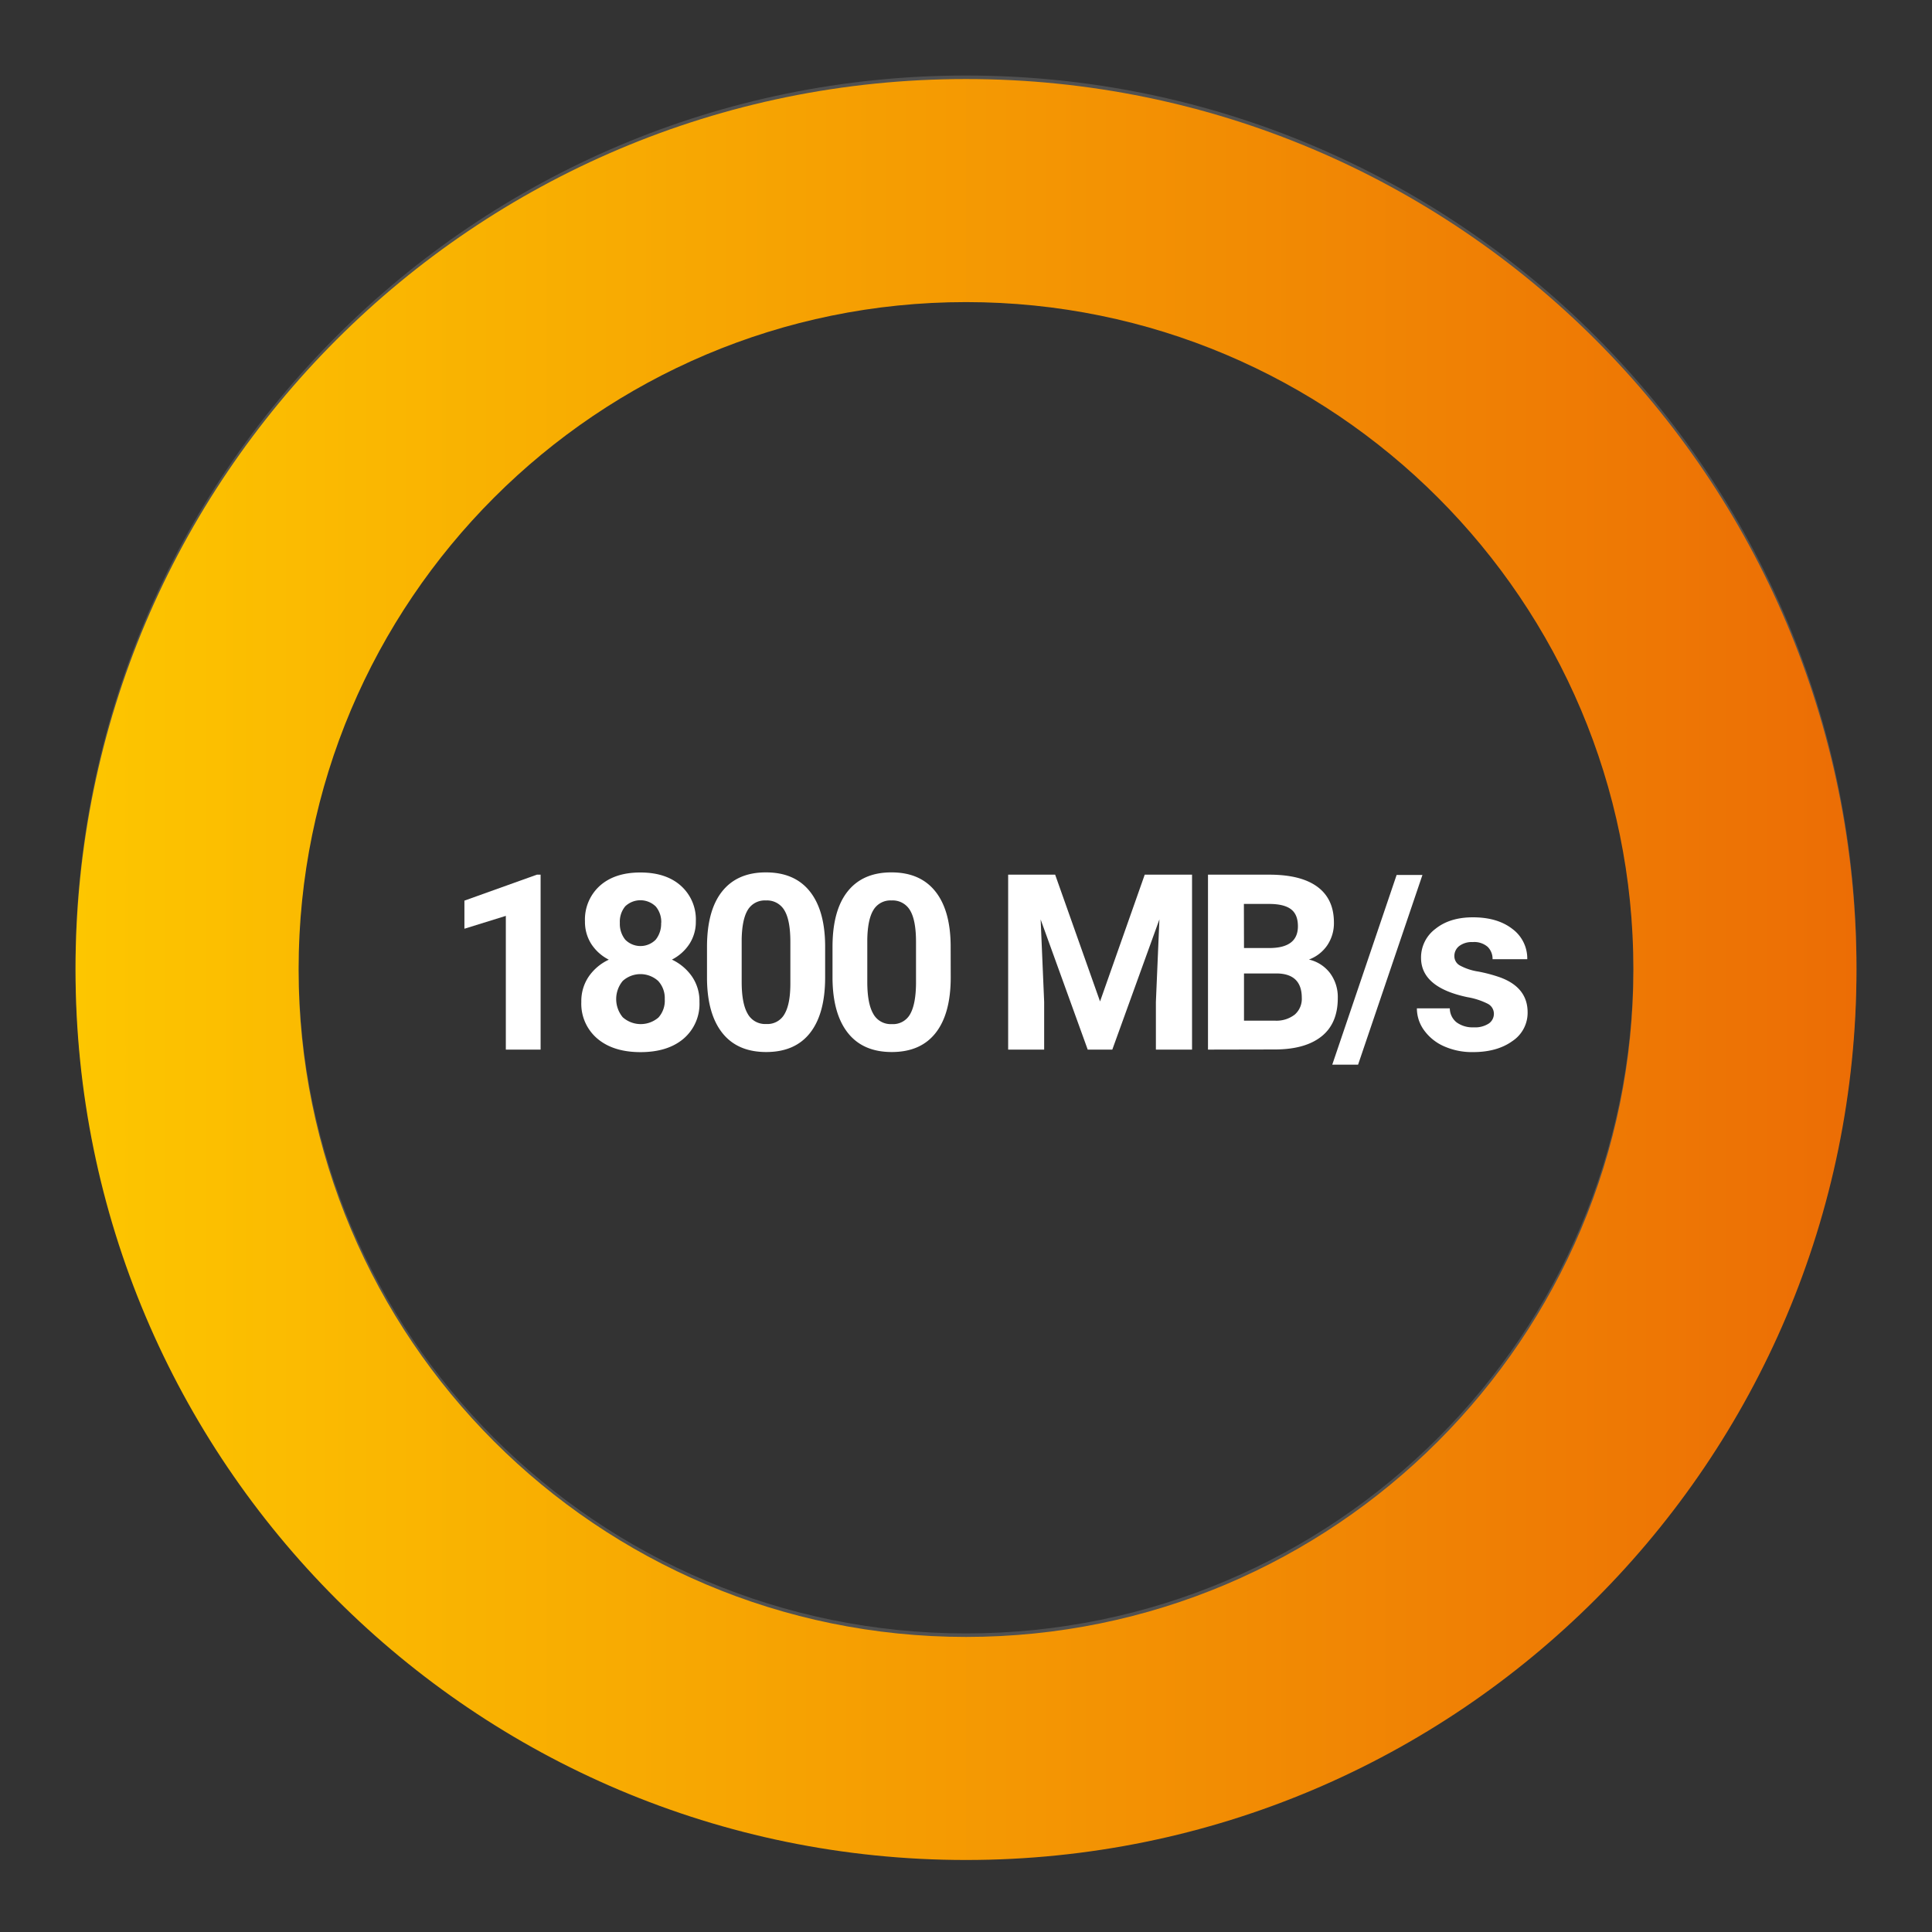
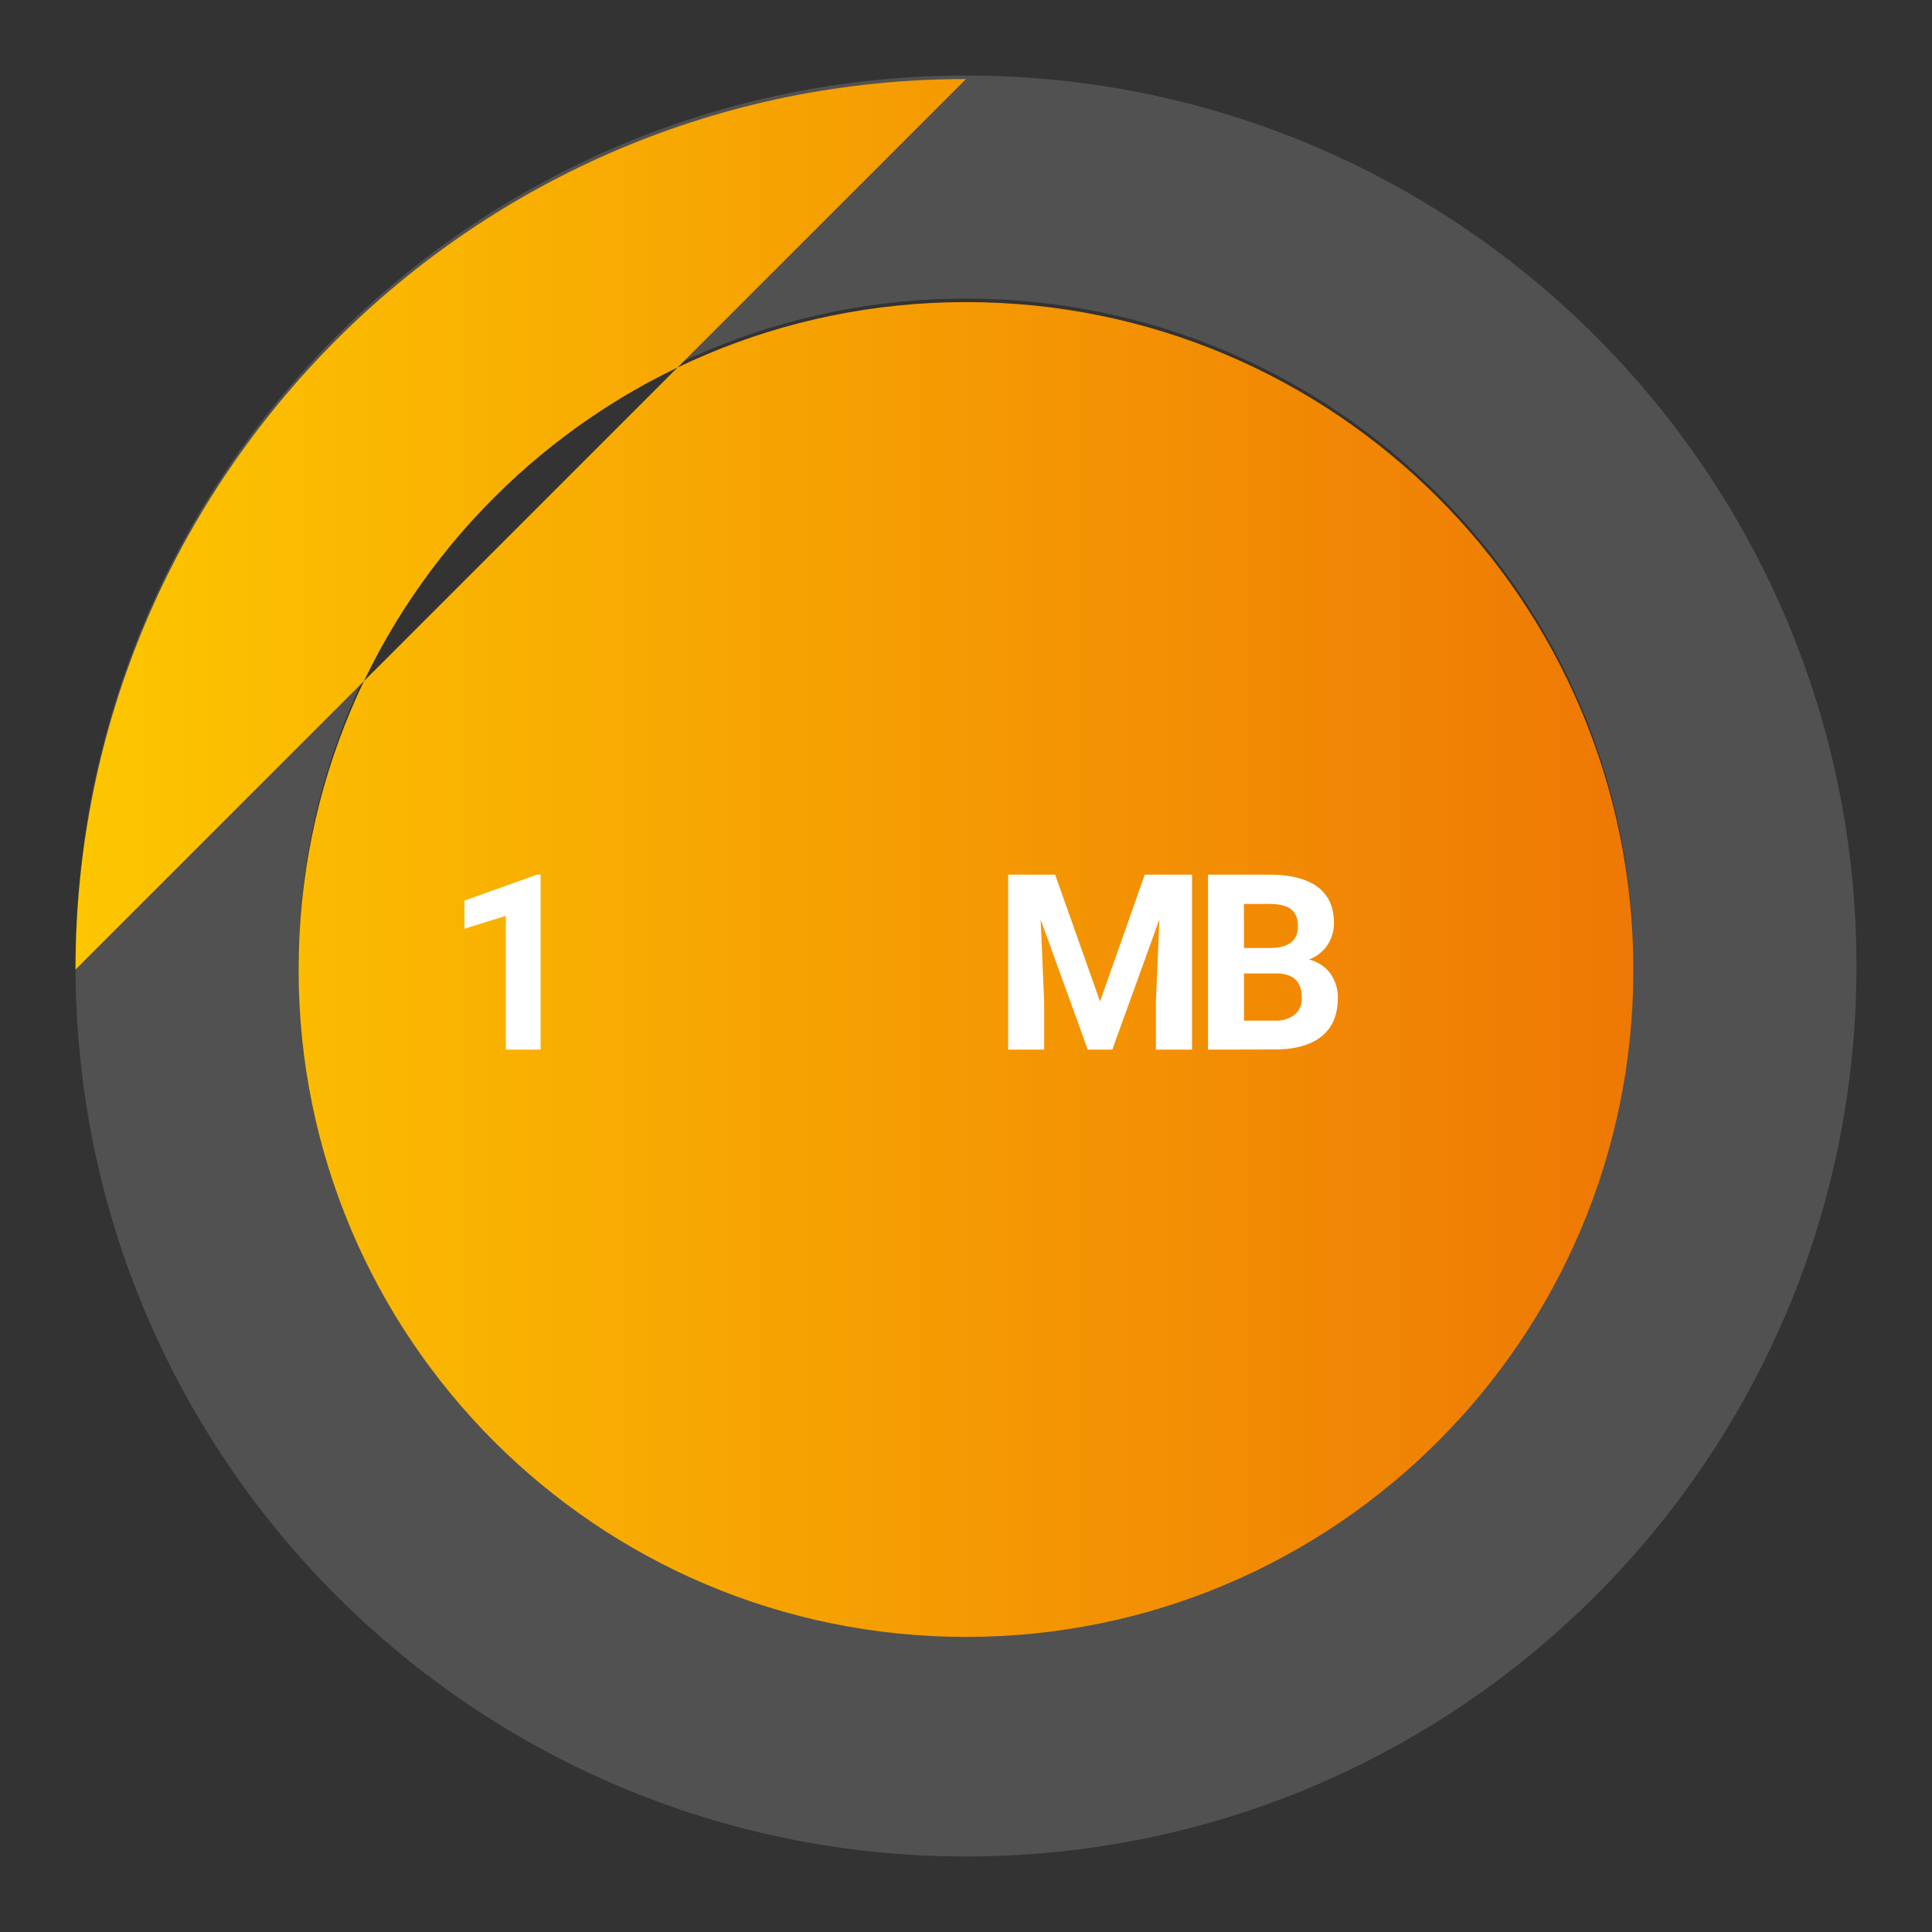
<svg xmlns="http://www.w3.org/2000/svg" viewBox="0 0 550 550">
  <rect x="0" y="0" width="550" height="550" fill="#333333" stroke="none" />
  <defs>
    <linearGradient id="a" x1="21.5" y1="276" x2="528.5" y2="276" gradientUnits="userSpaceOnUse">
      <stop offset="0" stop-color="#fdc600" />
      <stop offset="1" stop-color="#ec6d05" />
    </linearGradient>
  </defs>
  <title>ssd-pro-1800</title>
  <path d="M275,21.5C135,21.5,21.5,135,21.5,275S135,528.5,275,528.5,528.5,415,528.5,275,415,21.5,275,21.5ZM275,465C170.07,465,85,379.93,85,275S170.07,85,275,85s190,85.07,190,190S379.93,465,275,465Z" fill="#515151" />
-   <path d="M275,22.5C135,22.5,21.5,136,21.5,276S135,529.5,275,529.5,528.5,416,528.5,276,415,22.5,275,22.5ZM275,466C170.07,466,85,380.93,85,276S170.07,86,275,86s190,85.07,190,190S379.93,466,275,466Z" fill="url(#a)" />
+   <path d="M275,22.5C135,22.5,21.5,136,21.5,276ZM275,466C170.07,466,85,380.93,85,276S170.07,86,275,86s190,85.07,190,190S379.93,466,275,466Z" fill="url(#a)" />
  <path d="M153.9,298.8H144V260.73l-11.79,3.66v-8L152.84,249h1.06Z" fill="#fff" />
-   <path d="M198.09,262.27a11.58,11.58,0,0,1-1.81,6.43,13,13,0,0,1-5,4.48A14.44,14.44,0,0,1,197,278a12.32,12.32,0,0,1,2.12,7.2,13,13,0,0,1-4.51,10.48q-4.51,3.84-12.27,3.84t-12.3-3.86a13,13,0,0,1-4.55-10.46,12.4,12.4,0,0,1,2.12-7.21,14.17,14.17,0,0,1,5.71-4.79,12.9,12.9,0,0,1-5-4.48,11.66,11.66,0,0,1-1.79-6.43,12.9,12.9,0,0,1,4.24-10.13q4.24-3.78,11.52-3.78t11.5,3.74A12.85,12.85,0,0,1,198.09,262.27Zm-8.85,22.18a7.17,7.17,0,0,0-1.88-5.2,7.52,7.52,0,0,0-10.08,0,8.1,8.1,0,0,0,0,10.34,7.71,7.71,0,0,0,10.17.07A7.14,7.14,0,0,0,189.24,284.45Zm-1-21.7a6.84,6.84,0,0,0-1.54-4.67A6.26,6.26,0,0,0,178,258a6.8,6.8,0,0,0-1.54,4.72,7.14,7.14,0,0,0,1.54,4.79,6.09,6.09,0,0,0,8.66,0A7.2,7.2,0,0,0,188.21,262.74Z" fill="#fff" />
-   <path d="M234.9,278.23q0,10.32-4.27,15.79t-12.51,5.47q-8.14,0-12.44-5.37t-4.41-15.38v-9.16q0-10.42,4.32-15.83t12.46-5.4q8.13,0,12.44,5.35t4.41,15.36ZM225,268.16q0-6.19-1.69-9a5.72,5.72,0,0,0-5.28-2.82A5.62,5.62,0,0,0,212.9,259q-1.66,2.69-1.76,8.4v12.11q0,6.09,1.66,9a5.64,5.64,0,0,0,5.31,3,5.55,5.55,0,0,0,5.23-2.84Q225,285.84,225,280Z" fill="#fff" />
-   <path d="M270.65,278.23q0,10.32-4.27,15.79t-12.51,5.47q-8.14,0-12.44-5.37T237,278.74v-9.16q0-10.42,4.32-15.83t12.46-5.4q8.13,0,12.44,5.35t4.41,15.36Zm-9.88-10.07q0-6.19-1.69-9a5.72,5.72,0,0,0-5.28-2.82,5.62,5.62,0,0,0-5.14,2.69q-1.66,2.69-1.76,8.4v12.11q0,6.09,1.66,9a5.64,5.64,0,0,0,5.31,3,5.55,5.55,0,0,0,5.23-2.84q1.61-2.84,1.67-8.69Z" fill="#fff" />
  <path d="M300.38,249l12.78,36.09L325.88,249h13.47V298.8H329.06V285.2l1-23.48L316.65,298.8h-7l-13.4-37.05,1,23.45v13.6H287V249Z" fill="#fff" />
  <path d="M343.89,298.8V249h17.43q9.06,0,13.74,3.47t4.68,10.17a11.24,11.24,0,0,1-1.88,6.44,10.86,10.86,0,0,1-5.23,4.08,10.51,10.51,0,0,1,6,3.86,11.41,11.41,0,0,1,2.21,7.11q0,7.18-4.58,10.87t-13.06,3.76Zm10.25-28.92h7.59q7.76-.14,7.76-6.19,0-3.38-2-4.87t-6.2-1.49h-7.18Zm0,7.25v13.43h8.79a8.47,8.47,0,0,0,5.66-1.73,5.92,5.92,0,0,0,2-4.77q0-6.83-7.07-6.94Z" fill="#fff" />
-   <path d="M386.62,303.08h-7.35l18.32-54h7.35Z" fill="#fff" />
-   <path d="M425.28,288.58a3.19,3.19,0,0,0-1.79-2.85,20.39,20.39,0,0,0-5.76-1.86q-13.19-2.77-13.19-11.21a10.16,10.16,0,0,1,4.08-8.22q4.08-3.3,10.68-3.3,7,0,11.26,3.32a10.45,10.45,0,0,1,4.22,8.61H424.9a4.78,4.78,0,0,0-1.37-3.5,5.79,5.79,0,0,0-4.27-1.38,5.91,5.91,0,0,0-3.86,1.13,3.56,3.56,0,0,0-1.37,2.87,3,3,0,0,0,1.55,2.65,16,16,0,0,0,5.25,1.74,43,43,0,0,1,6.22,1.66q7.83,2.87,7.83,9.95a9.65,9.65,0,0,1-4.34,8.19q-4.34,3.13-11.21,3.13a19.57,19.57,0,0,1-8.26-1.66,13.85,13.85,0,0,1-5.66-4.55,10.56,10.56,0,0,1-2.05-6.24h9.37a5.16,5.16,0,0,0,1.95,4,7.72,7.72,0,0,0,4.85,1.4,7.16,7.16,0,0,0,4.29-1.08A3.35,3.35,0,0,0,425.28,288.58Z" fill="#fff" />
</svg>